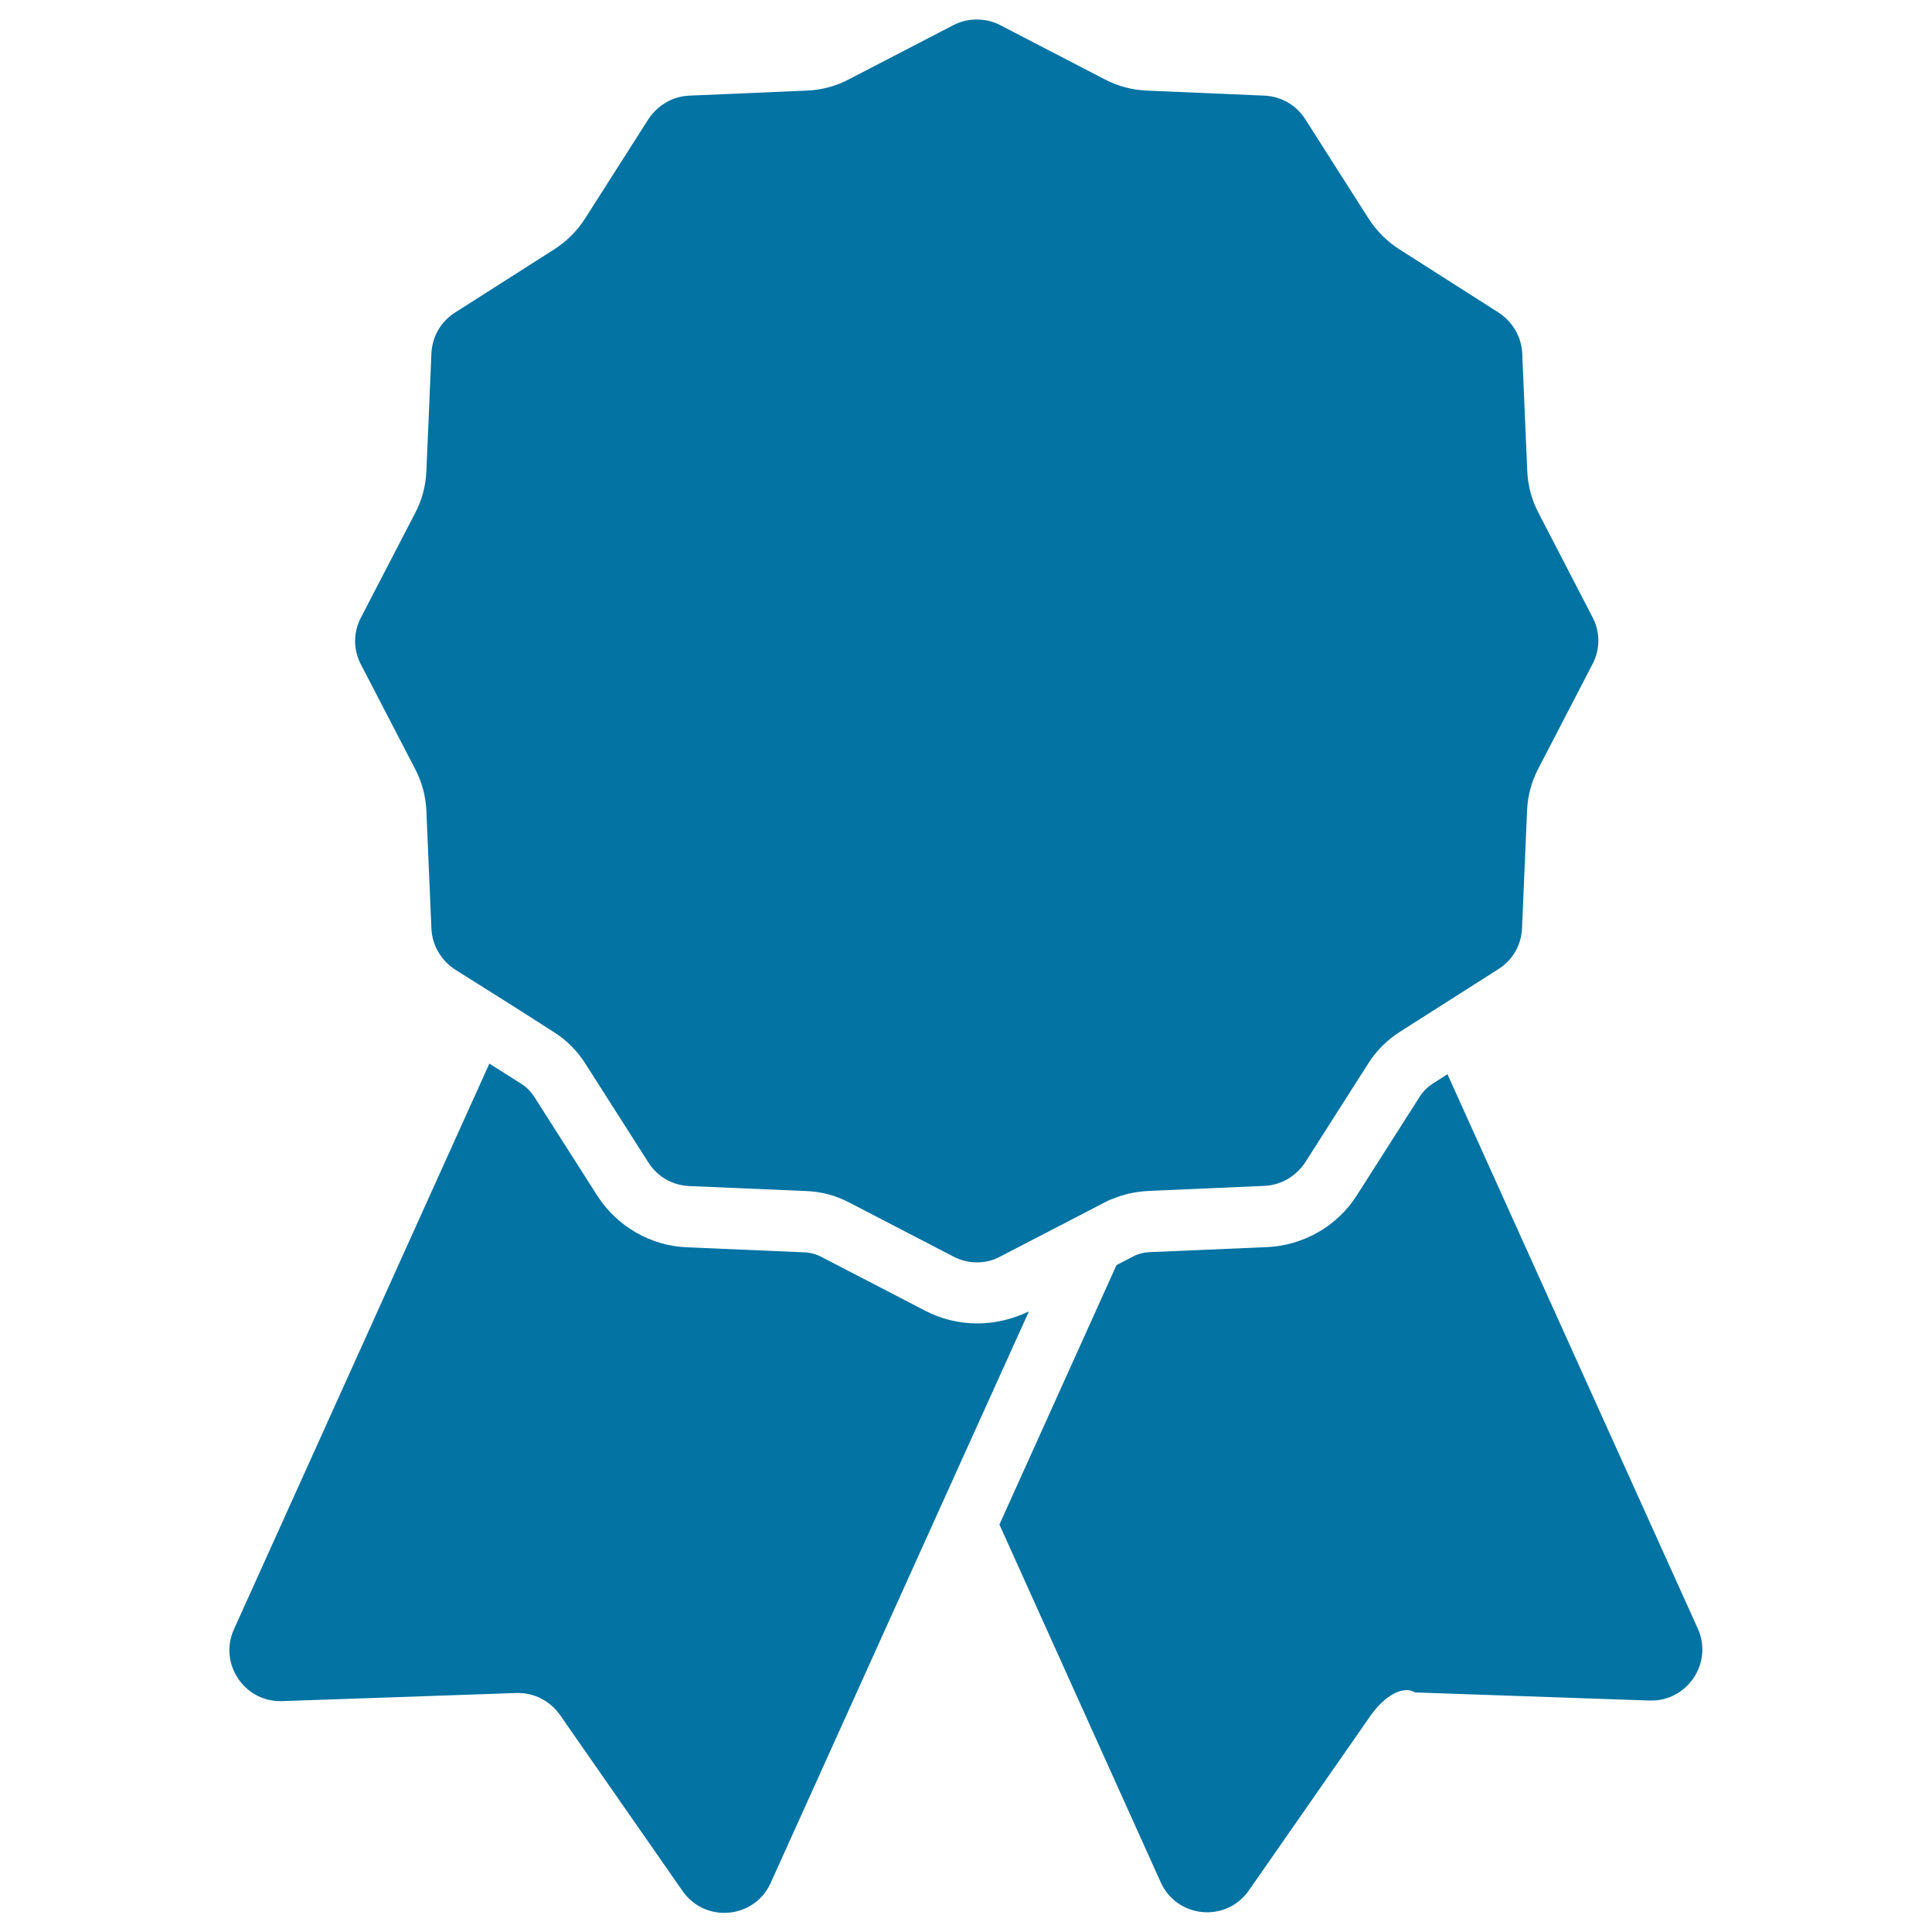
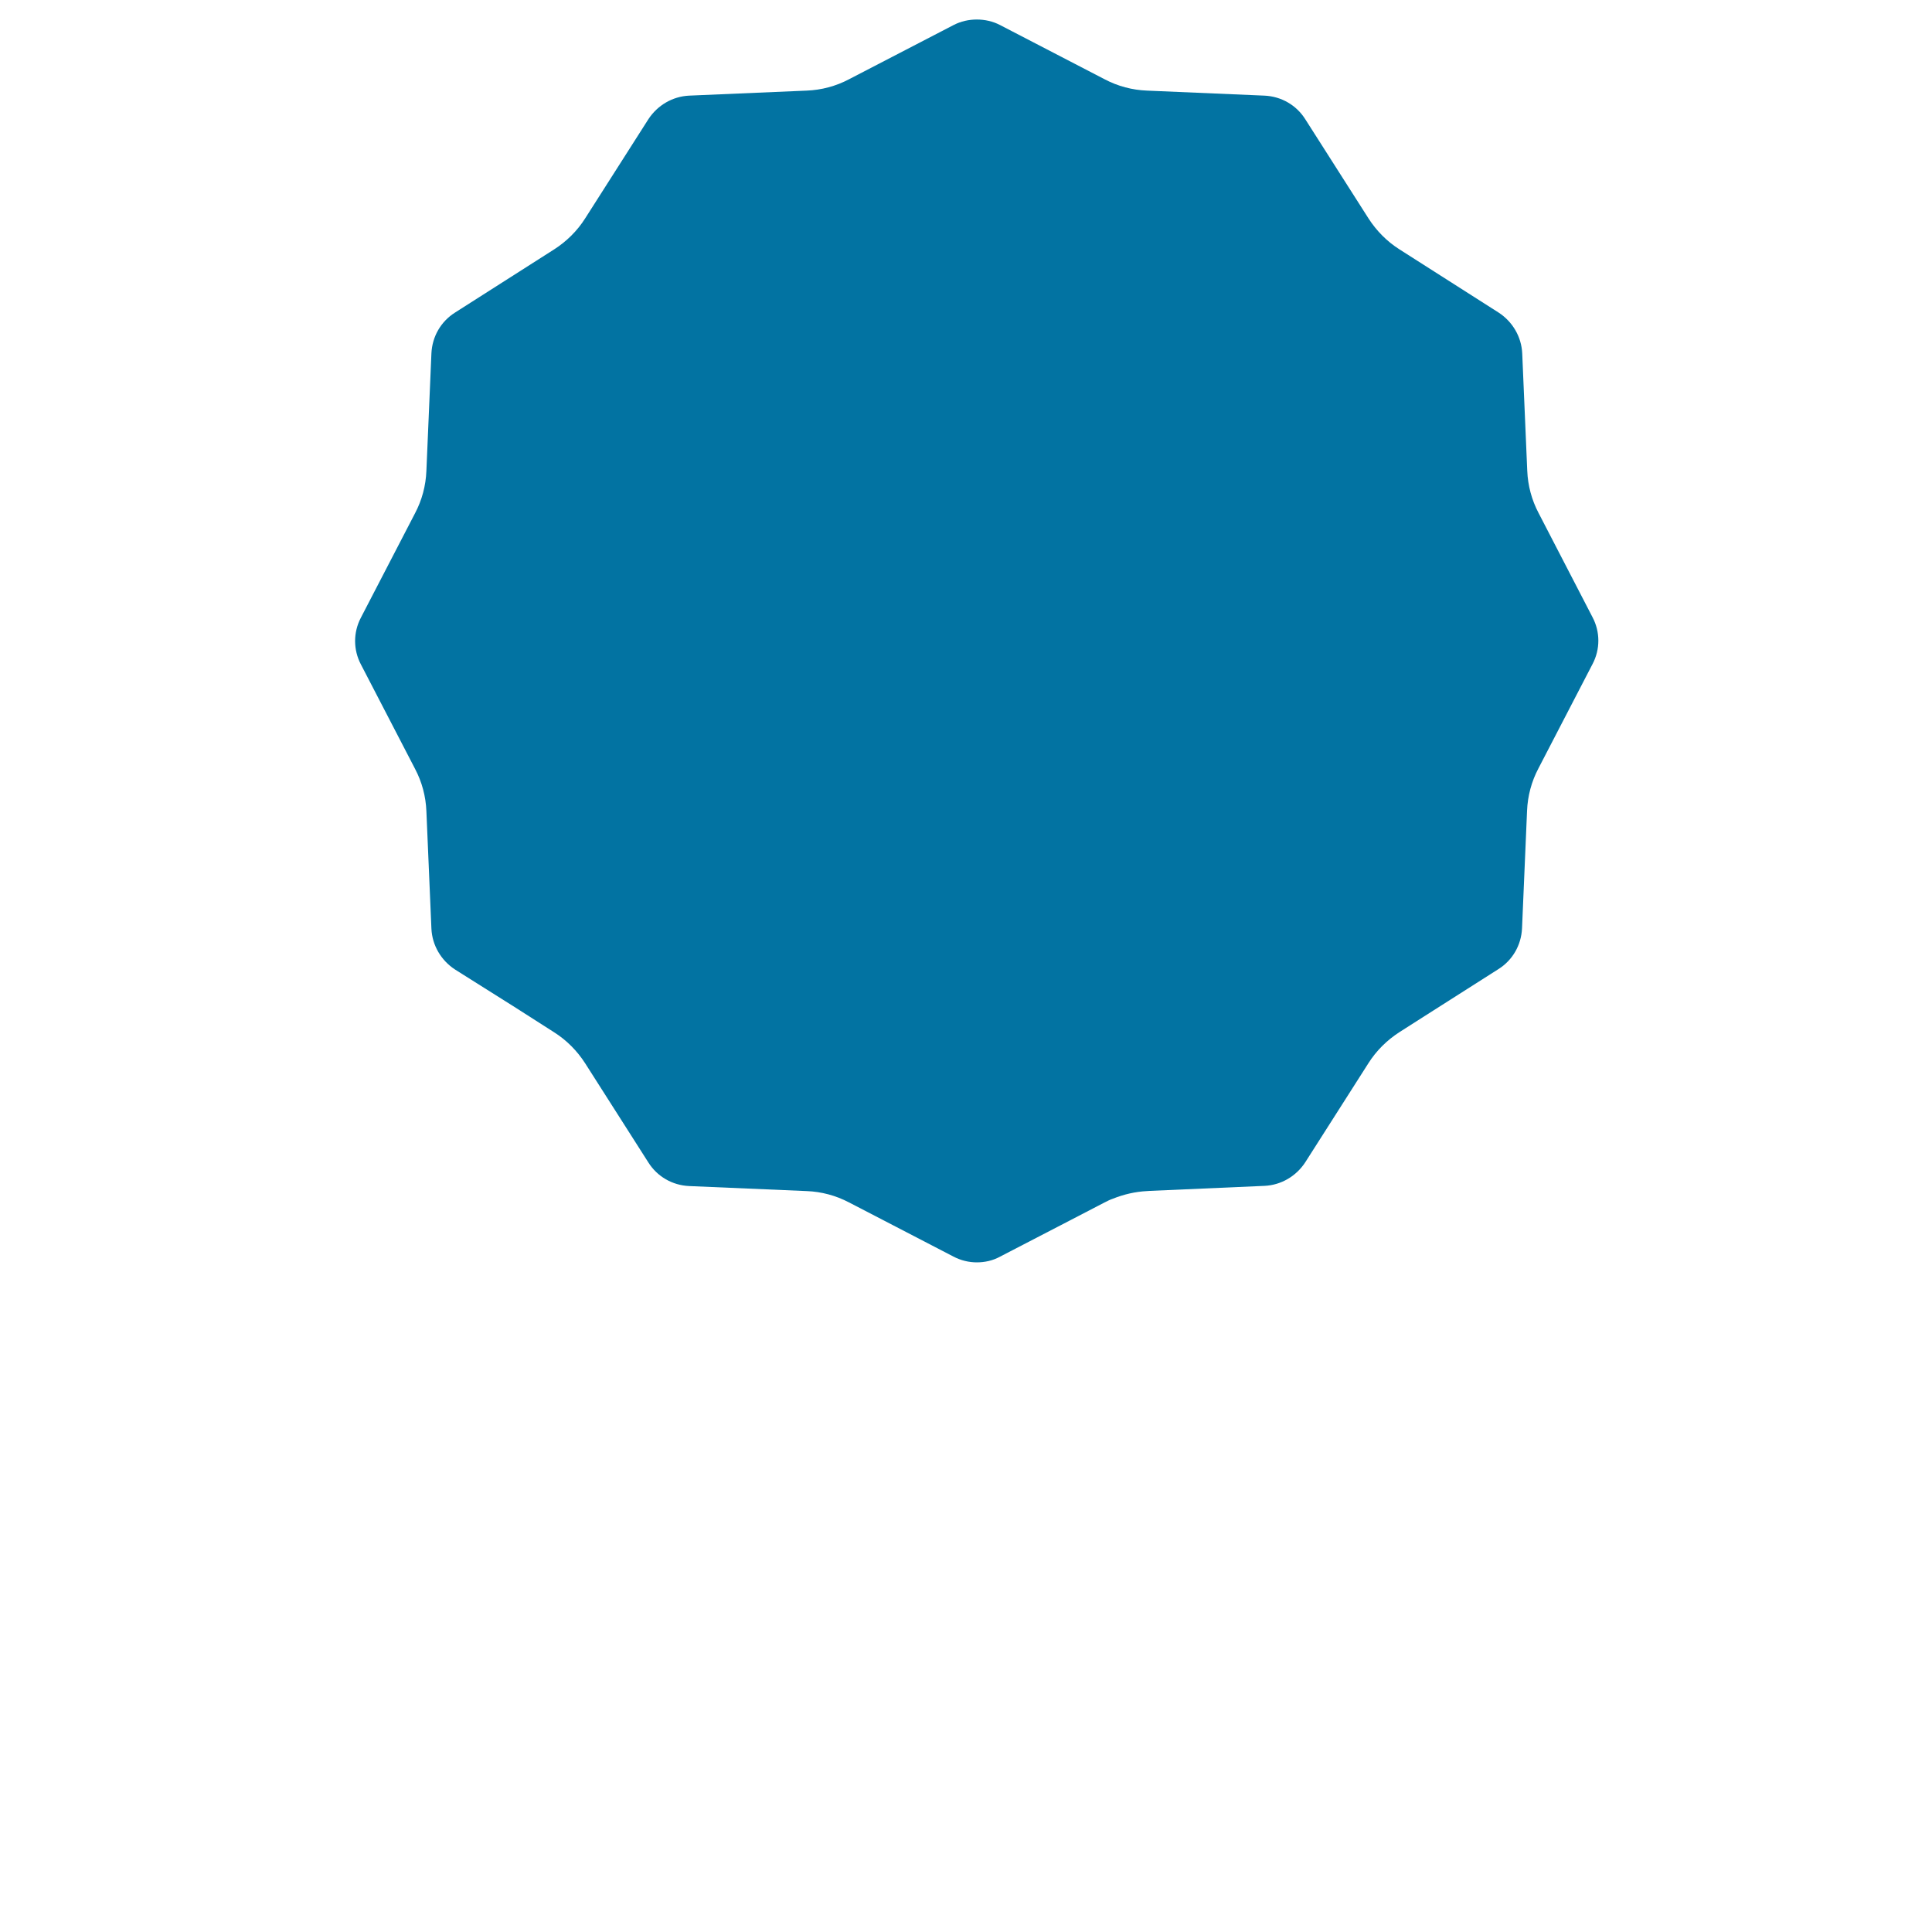
<svg xmlns="http://www.w3.org/2000/svg" viewBox="0 0 1000 1000" style="fill:#0273a2">
  <title>Recognition Badge SVG icon</title>
  <g>
    <g>
-       <path d="M749.2,556l-7.8,5c-2.6,1.7-4.8,3.9-6.4,6.4l-32.7,51.3c-10.1,15.9-27.5,25.9-46.4,26.8l-60.8,2.6c-3.1,0.1-6.1,0.9-8.7,2.3l-8.5,4.4l-60.6,134.3l83.5,185.2c8.4,18.6,33.9,21,45.6,4.2l63.5-91.2c7.2-9.8,16.4-15,22.5-11.3l121.4,4.2c19.5,0.6,33-19.4,25-37.2L749.2,556z" />
-       <path d="M505.8,685c-9.3,0-18.5-2.2-26.8-6.5l-15.2-7.9L425,650.5c-2.7-1.4-5.8-2.2-8.7-2.3l-60.8-2.6c-18.9-0.8-36.2-10.9-46.4-26.8l-32.7-51.3c-1.7-2.6-3.9-4.8-6.4-6.4l-16.7-10.6L121.1,843.3c-7.9,17.5,5,37.2,23.9,37.2c0.3,0,0.6,0,0.9,0l121.4-4.2c0.3,0,0.6,0,0.9,0c8.6,0,16.6,4.2,21.6,11.3l63.5,91.2c5.3,7.6,13.5,11.3,21.6,11.3c9.8,0,19.5-5.4,24-15.5L499.9,751l32.7-72.3l-0.1,0.1C524.2,682.8,514.9,685,505.8,685z" />
      <path d="M796.4,265.6c-3.6-6.8-5.6-14.3-5.9-22l-2.6-60.7c-0.4-8.6-5-16.4-12.2-21.1l-51.3-32.7c-6.5-4.1-12-9.7-16.1-16.1l-32.7-51.3c-4.6-7.3-12.4-11.8-21.1-12.2l-60.8-2.6c-7.7-0.3-15.2-2.3-22-5.9l-54-28c-3.8-2-8-2.9-12.1-2.9c-4.1,0-8.3,0.9-12.1,2.9l-54,28c-6.8,3.6-14.3,5.6-22,5.9l-60.8,2.6c-8.6,0.4-16.4,5-21.1,12.2L302.9,113c-4.1,6.5-9.7,12-16.1,16.1l-51.3,32.7c-7.3,4.6-11.8,12.4-12.2,21.1l-2.6,60.8c-0.3,7.7-2.3,15.2-5.9,22l-28,54c-4,7.6-4,16.6,0,24.2l28,54c3.6,6.8,5.6,14.3,5.9,22l2.6,60.8c0.4,8.6,5,16.4,12.2,21.1l3.8,2.4l13.5,8.5l13.5,8.5l20.5,13.1c6.5,4.1,12,9.7,16.1,16.1l32.7,51.3c4.6,7.3,12.4,11.8,21.1,12.2l60.8,2.6c7.7,0.3,15.2,2.3,22,5.9l3.3,1.7l50.7,26.3c3.8,2,8,3,12.1,3c4.1,0,8.3-0.9,12.1-3l35.7-18.5l18.3-9.5c1.4-0.7,2.7-1.4,4.2-1.9c5.7-2.3,11.7-3.7,17.8-4l1.4-0.1l59.4-2.6c8.6-0.4,16.4-5,21.1-12.2l32.7-51.3c4.1-6.5,9.7-12,16.1-16.1l11.6-7.4l39.6-25.2c7.3-4.6,11.8-12.4,12.2-21.1l2.6-60.8c0.3-7.7,2.3-15.2,5.9-22l28-54c4-7.6,4-16.6,0-24.2L796.4,265.6z" />
    </g>
  </g>
</svg>